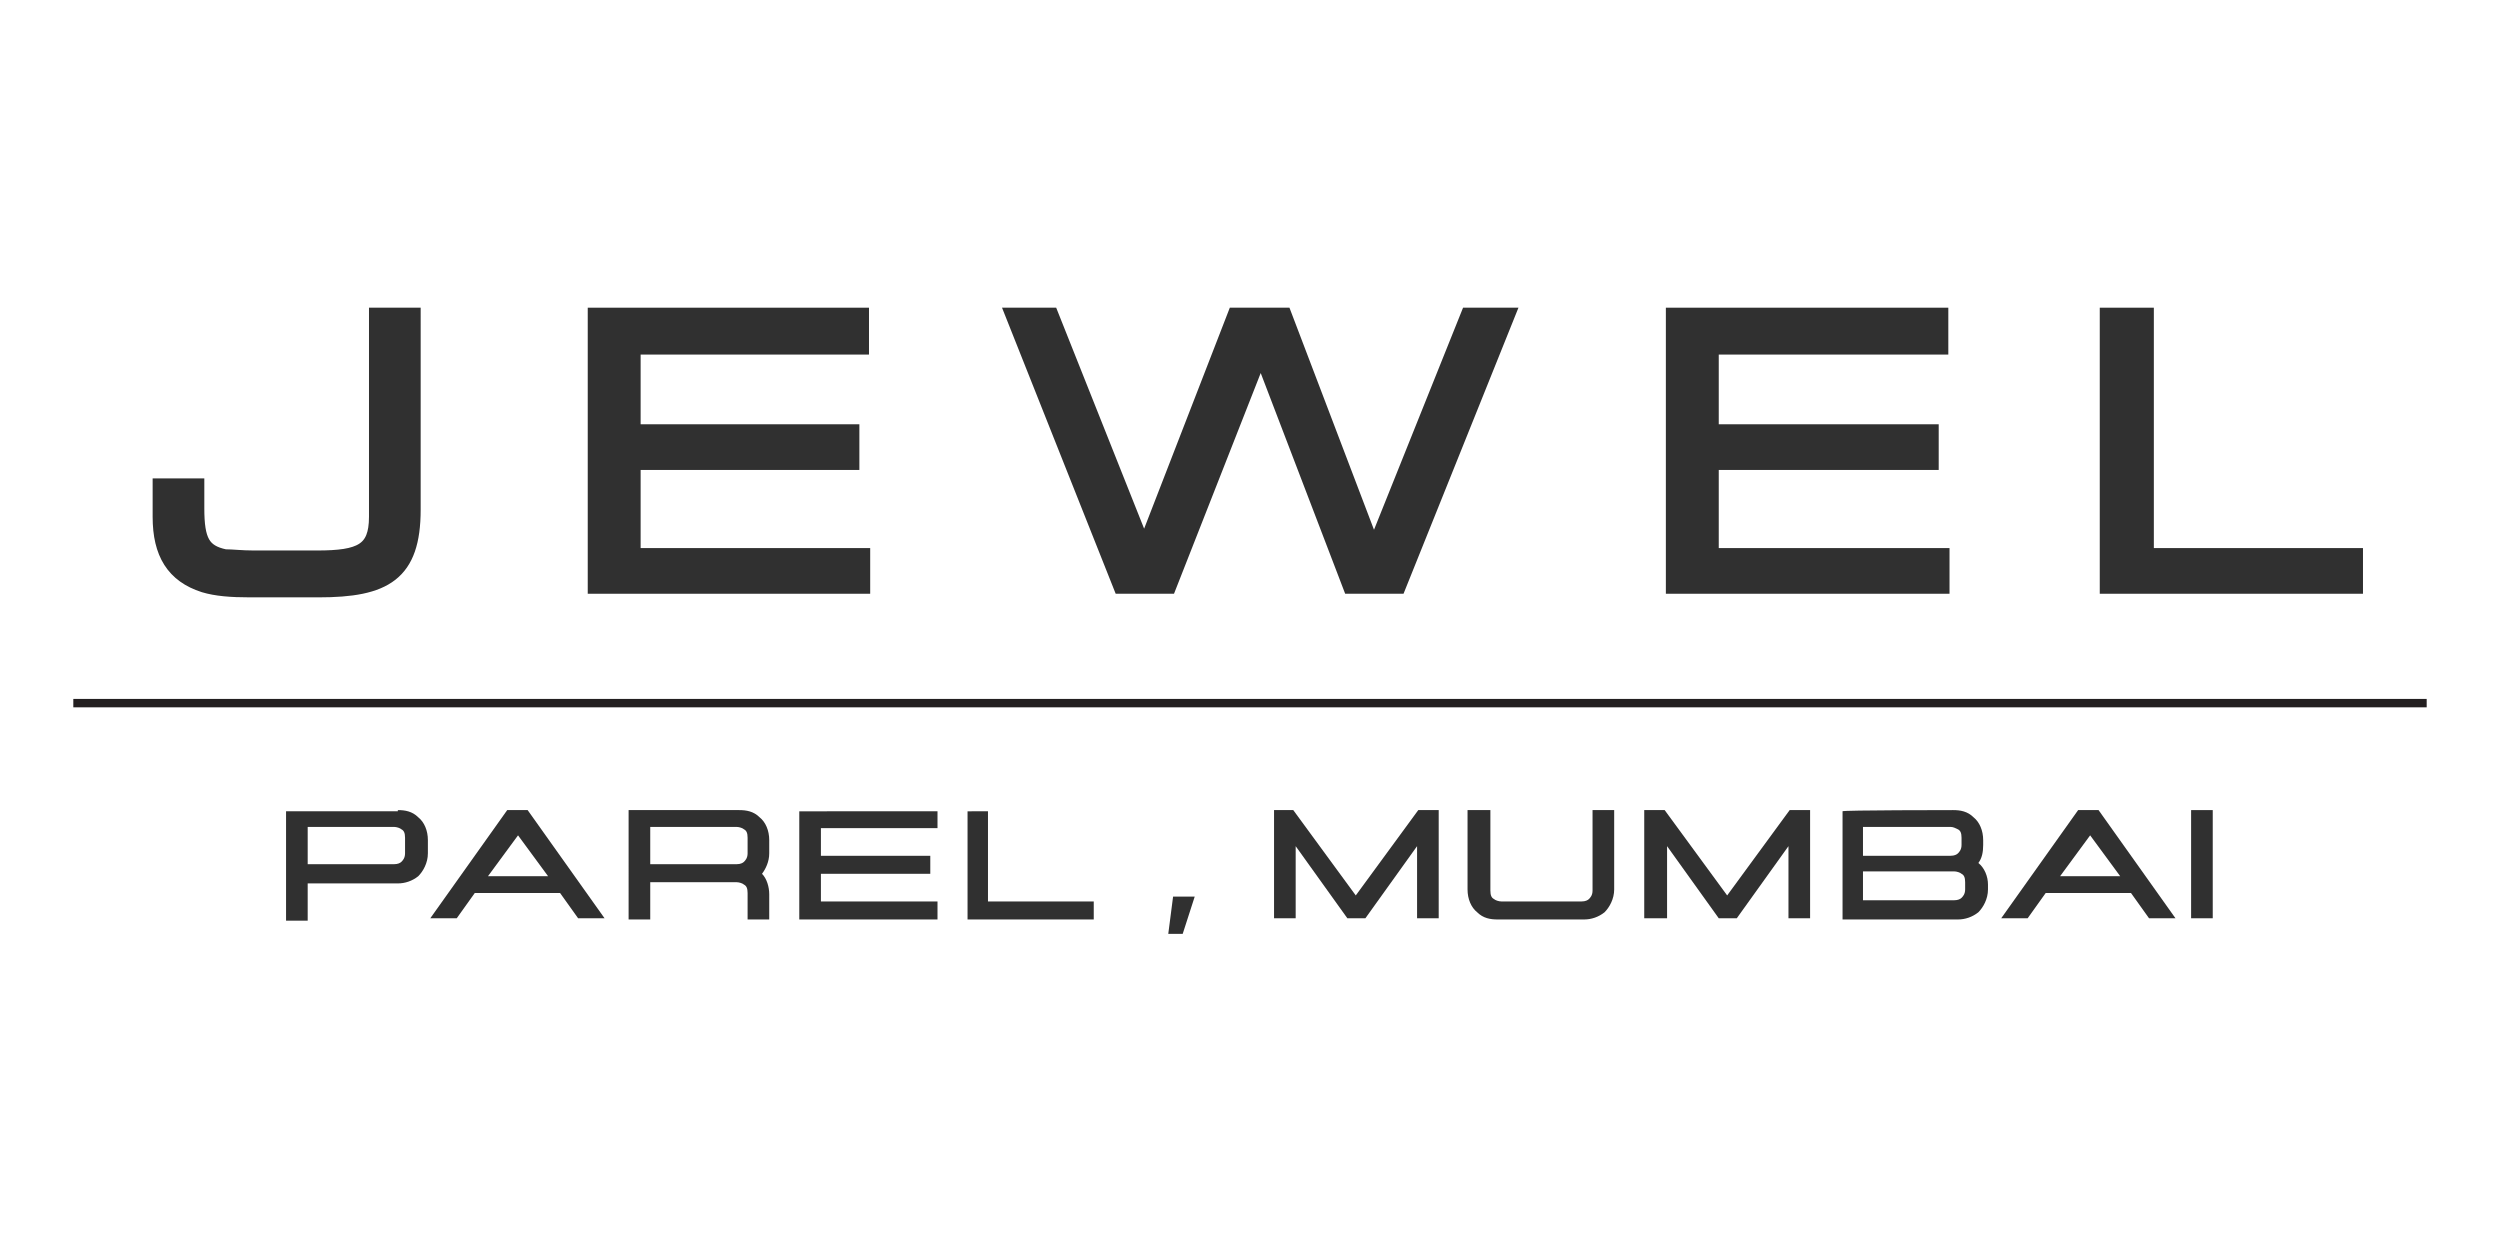
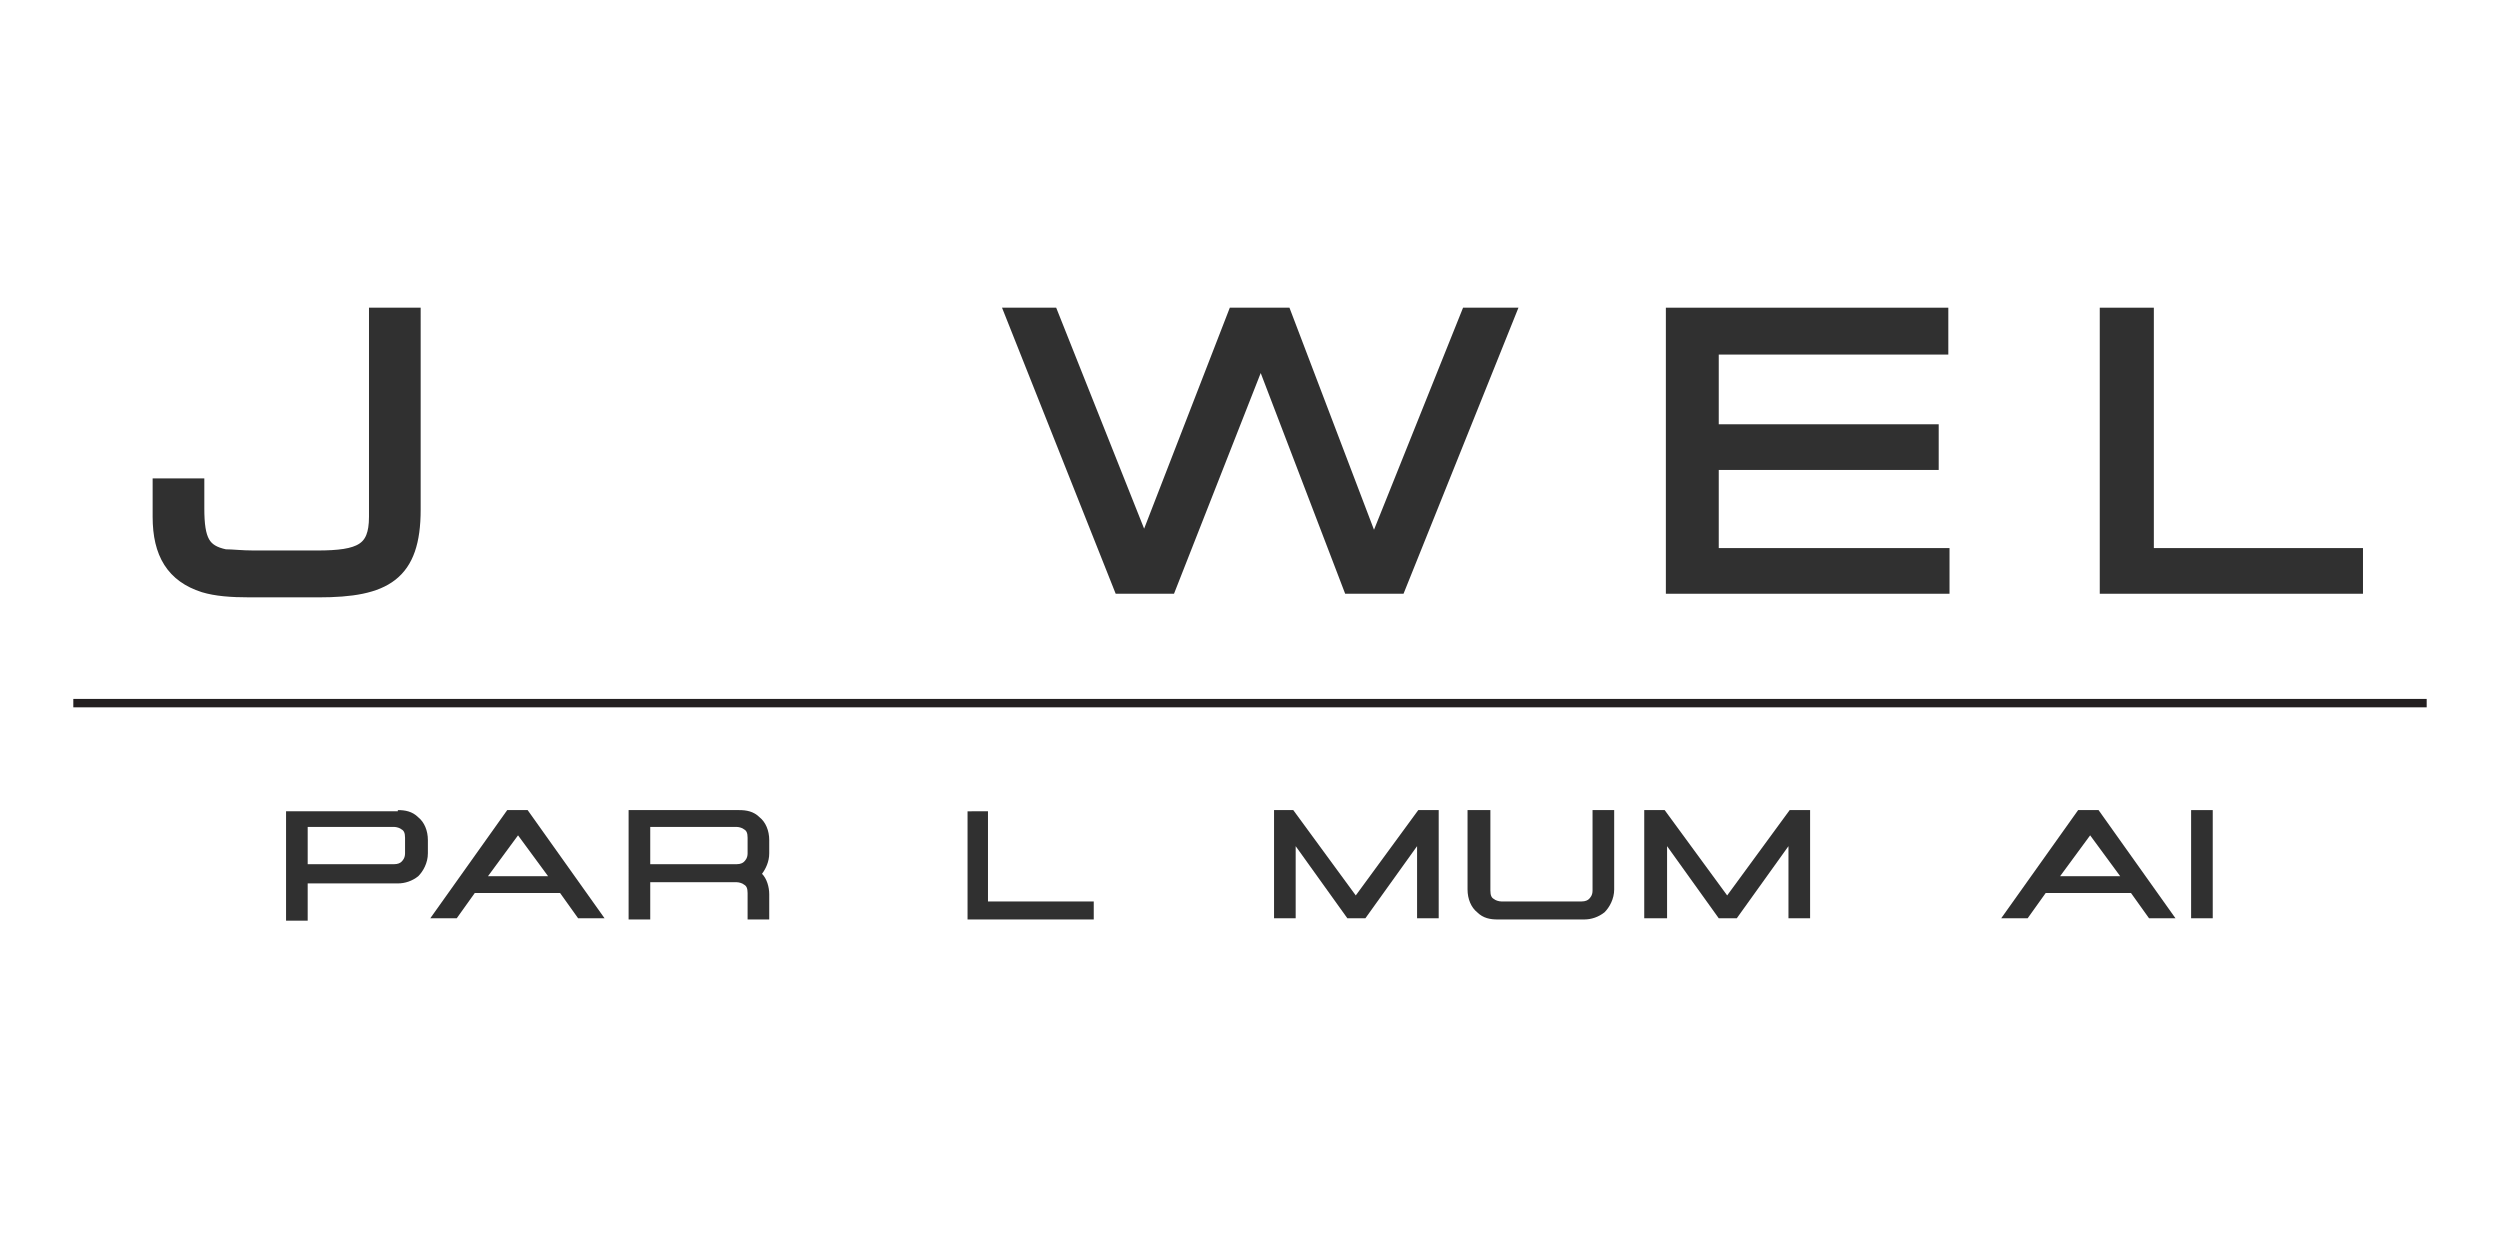
<svg xmlns="http://www.w3.org/2000/svg" version="1.1" id="Layer_1" x="0px" y="0px" viewBox="0 0 208 104" style="enable-background:new 0 0 208 104;" xml:space="preserve">
  <style type="text/css">
	.st0{fill:#303030;stroke:#303030;stroke-width:1.4;stroke-miterlimit:10;}
	.st1{fill:none;stroke:#231F20;stroke-width:0.7;stroke-miterlimit:10;}
	.st2{fill:#303030;}
</style>
  <g>
    <g>
      <path class="st0" d="M31.4,26.3L31.4,26.3v16.7c0,2.9-1.4,3.5-5,3.5h-5.3c-1,0-1.8-0.1-2.4-0.1c-1.9-0.4-2.4-1.4-2.4-4.1v-1.8    h-2.9l0,0l0,0v2.5c0,3,1.1,4.8,3.6,5.6c1,0.3,2.2,0.4,3.8,0.4h5.7c5.5,0,7.8-1.3,7.8-6.6V26.3H31.4L31.4,26.3z" />
      <polygon class="st0" points="125.2,26.3 122.2,26.3 114.3,46 106.8,26.3 106.7,26.3 106.7,26.3 102.8,26.3 95.2,45.9 87.4,26.3     87.4,26.3 87.4,26.3 84.4,26.3 93.3,48.7 97.2,48.7 97.2,48.7 97.2,48.7 104.9,29.1 112.4,48.7 116.3,48.7 116.3,48.7 116.3,48.7     125.3,26.3   " />
-       <polygon class="st0" points="71.7,46.3 52.6,46.3 52.6,38.4 70.8,38.4 70.8,38.4 70.8,38.4 70.8,36 52.6,36 52.6,28.8 71.6,28.8     71.6,28.8 71.6,28.8 71.6,26.3 49.6,26.3 49.6,26.3 49.6,26.3 49.6,48.7 49.6,48.7 49.6,48.7 71.7,48.7   " />
      <polygon class="st0" points="142.3,38.4 160.6,38.4 160.6,36 160.6,36 160.6,36 142.3,36 142.3,28.8 161.4,28.8 161.4,26.3     161.2,26.3 161.2,26.3 139.3,26.3 139.3,48.7 161.5,48.7 161.5,48.7 161.5,48.7 161.5,46.3 142.3,46.3   " />
      <polygon class="st0" points="195.9,46.3 178.5,46.3 178.5,26.3 178.5,26.3 178.5,26.3 175.4,26.3 175.4,48.7 195.8,48.7     195.8,48.7 195.9,48.7   " />
    </g>
    <line class="st1" x1="6.1" y1="58.5" x2="201.9" y2="58.5" />
    <g>
      <path class="st2" d="M33.1,67.4c0.6,0,1.2,0.1,1.7,0.6c0.5,0.4,0.8,1.1,0.8,1.9V71c0,0.8-0.4,1.5-0.8,1.9    c-0.5,0.4-1.1,0.6-1.7,0.6h-7.5v3.1h-1.8v-9.1H33.1z M25.6,71.9h7.2c0.3,0,0.5-0.1,0.6-0.2c0.1-0.1,0.3-0.3,0.3-0.7v-1.3    c0-0.4-0.1-0.6-0.3-0.7c-0.1-0.1-0.4-0.2-0.6-0.2h-7.2V71.9z" />
      <path class="st2" d="M43.9,67.4l6.4,9h-2.2l-1.5-2.1h-7.1l-1.5,2.1h-2.2l6.4-9H43.9z M40.6,72.9h5l-2.5-3.4L40.6,72.9z" />
      <path class="st2" d="M52.3,67.4h9.2c0.6,0,1.2,0.1,1.7,0.6c0.5,0.4,0.8,1.1,0.8,1.9V71c0,0.7-0.3,1.3-0.6,1.7    c0.4,0.4,0.6,1.1,0.6,1.7v2.1h-1.8c0-0.2,0-2.2,0-2.2c0-0.4-0.1-0.6-0.3-0.7c-0.1-0.1-0.4-0.2-0.6-0.2h-7.2v3.1h-1.8L52.3,67.4    L52.3,67.4z M54.1,71.9h7.2c0.3,0,0.5-0.1,0.6-0.2c0.1-0.1,0.3-0.3,0.3-0.7v-1.3c0-0.4-0.1-0.6-0.3-0.7c-0.1-0.1-0.4-0.2-0.6-0.2    h-7.2V71.9z" />
-       <path class="st2" d="M78,67.4v1.5h-9.7v2.3h9.1v1.5h-9.1v2.3H78v1.5H66.5v-9H78z" />
      <path class="st2" d="M82.2,67.4v7.6H91v1.5H80.5v-9H82.2z" />
-       <path class="st2" d="M99.4,74.6l-1,3.1h-1.2l0.4-3.1H99.4z" />
      <path class="st2" d="M107.6,67.4l5.2,7.1l5.2-7.1h1.7v9h-1.8v-6l-4.3,6h-1.5l-4.3-6v6h-1.8v-9H107.6z" />
      <path class="st2" d="M124,67.4c0,1.3,0,6.7,0,6.7c0,0.4,0.1,0.6,0.3,0.7c0.1,0.1,0.4,0.2,0.6,0.2h6.7c0.3,0,0.5-0.1,0.6-0.2    c0.1-0.1,0.3-0.3,0.3-0.7v-6.7h1.8V74c0,0.8-0.4,1.5-0.8,1.9c-0.5,0.4-1.1,0.6-1.7,0.6h-7.2c-0.6,0-1.2-0.1-1.7-0.6    c-0.5-0.4-0.8-1.1-0.8-1.9v-6.6H124z" />
      <path class="st2" d="M138.5,67.4l5.2,7.1l5.2-7.1h1.7v9h-1.8v-6l-4.3,6h-1.5l-4.3-6v6h-1.9v-9H138.5z" />
-       <path class="st2" d="M162.5,67.4c0.6,0,1.2,0.1,1.7,0.6c0.5,0.4,0.8,1.1,0.8,1.9v0.4c0,0.6-0.1,1.1-0.4,1.5    c0.5,0.4,0.8,1.1,0.8,1.8V74c0,0.8-0.4,1.5-0.8,1.9c-0.5,0.4-1.1,0.6-1.7,0.6h-9.6v-9C153.2,67.4,162.5,67.4,162.5,67.4z     M155,74.9h7.6c0.3,0,0.5-0.1,0.6-0.2c0.1-0.1,0.3-0.3,0.3-0.7v-0.6c0-0.4-0.1-0.6-0.3-0.7c-0.1-0.1-0.4-0.2-0.6-0.2H155L155,74.9    z M155,71.2h7.3c0.3,0,0.5-0.1,0.6-0.2c0.1-0.1,0.3-0.3,0.3-0.7v-0.6c0-0.4-0.1-0.6-0.3-0.7s-0.4-0.2-0.6-0.2H155L155,71.2    L155,71.2z" />
      <path class="st2" d="M174.6,67.4l6.4,9h-2.2l-1.5-2.1h-7.1l-1.5,2.1h-2.2l6.4-9H174.6z M171.4,72.9h5l-2.5-3.4L171.4,72.9z" />
-       <path class="st2" d="M184.1,67.4v9h-1.8v-9H184.1z" />
+       <path class="st2" d="M184.1,67.4v9h-1.8v-9H184.1" />
    </g>
  </g>
</svg>